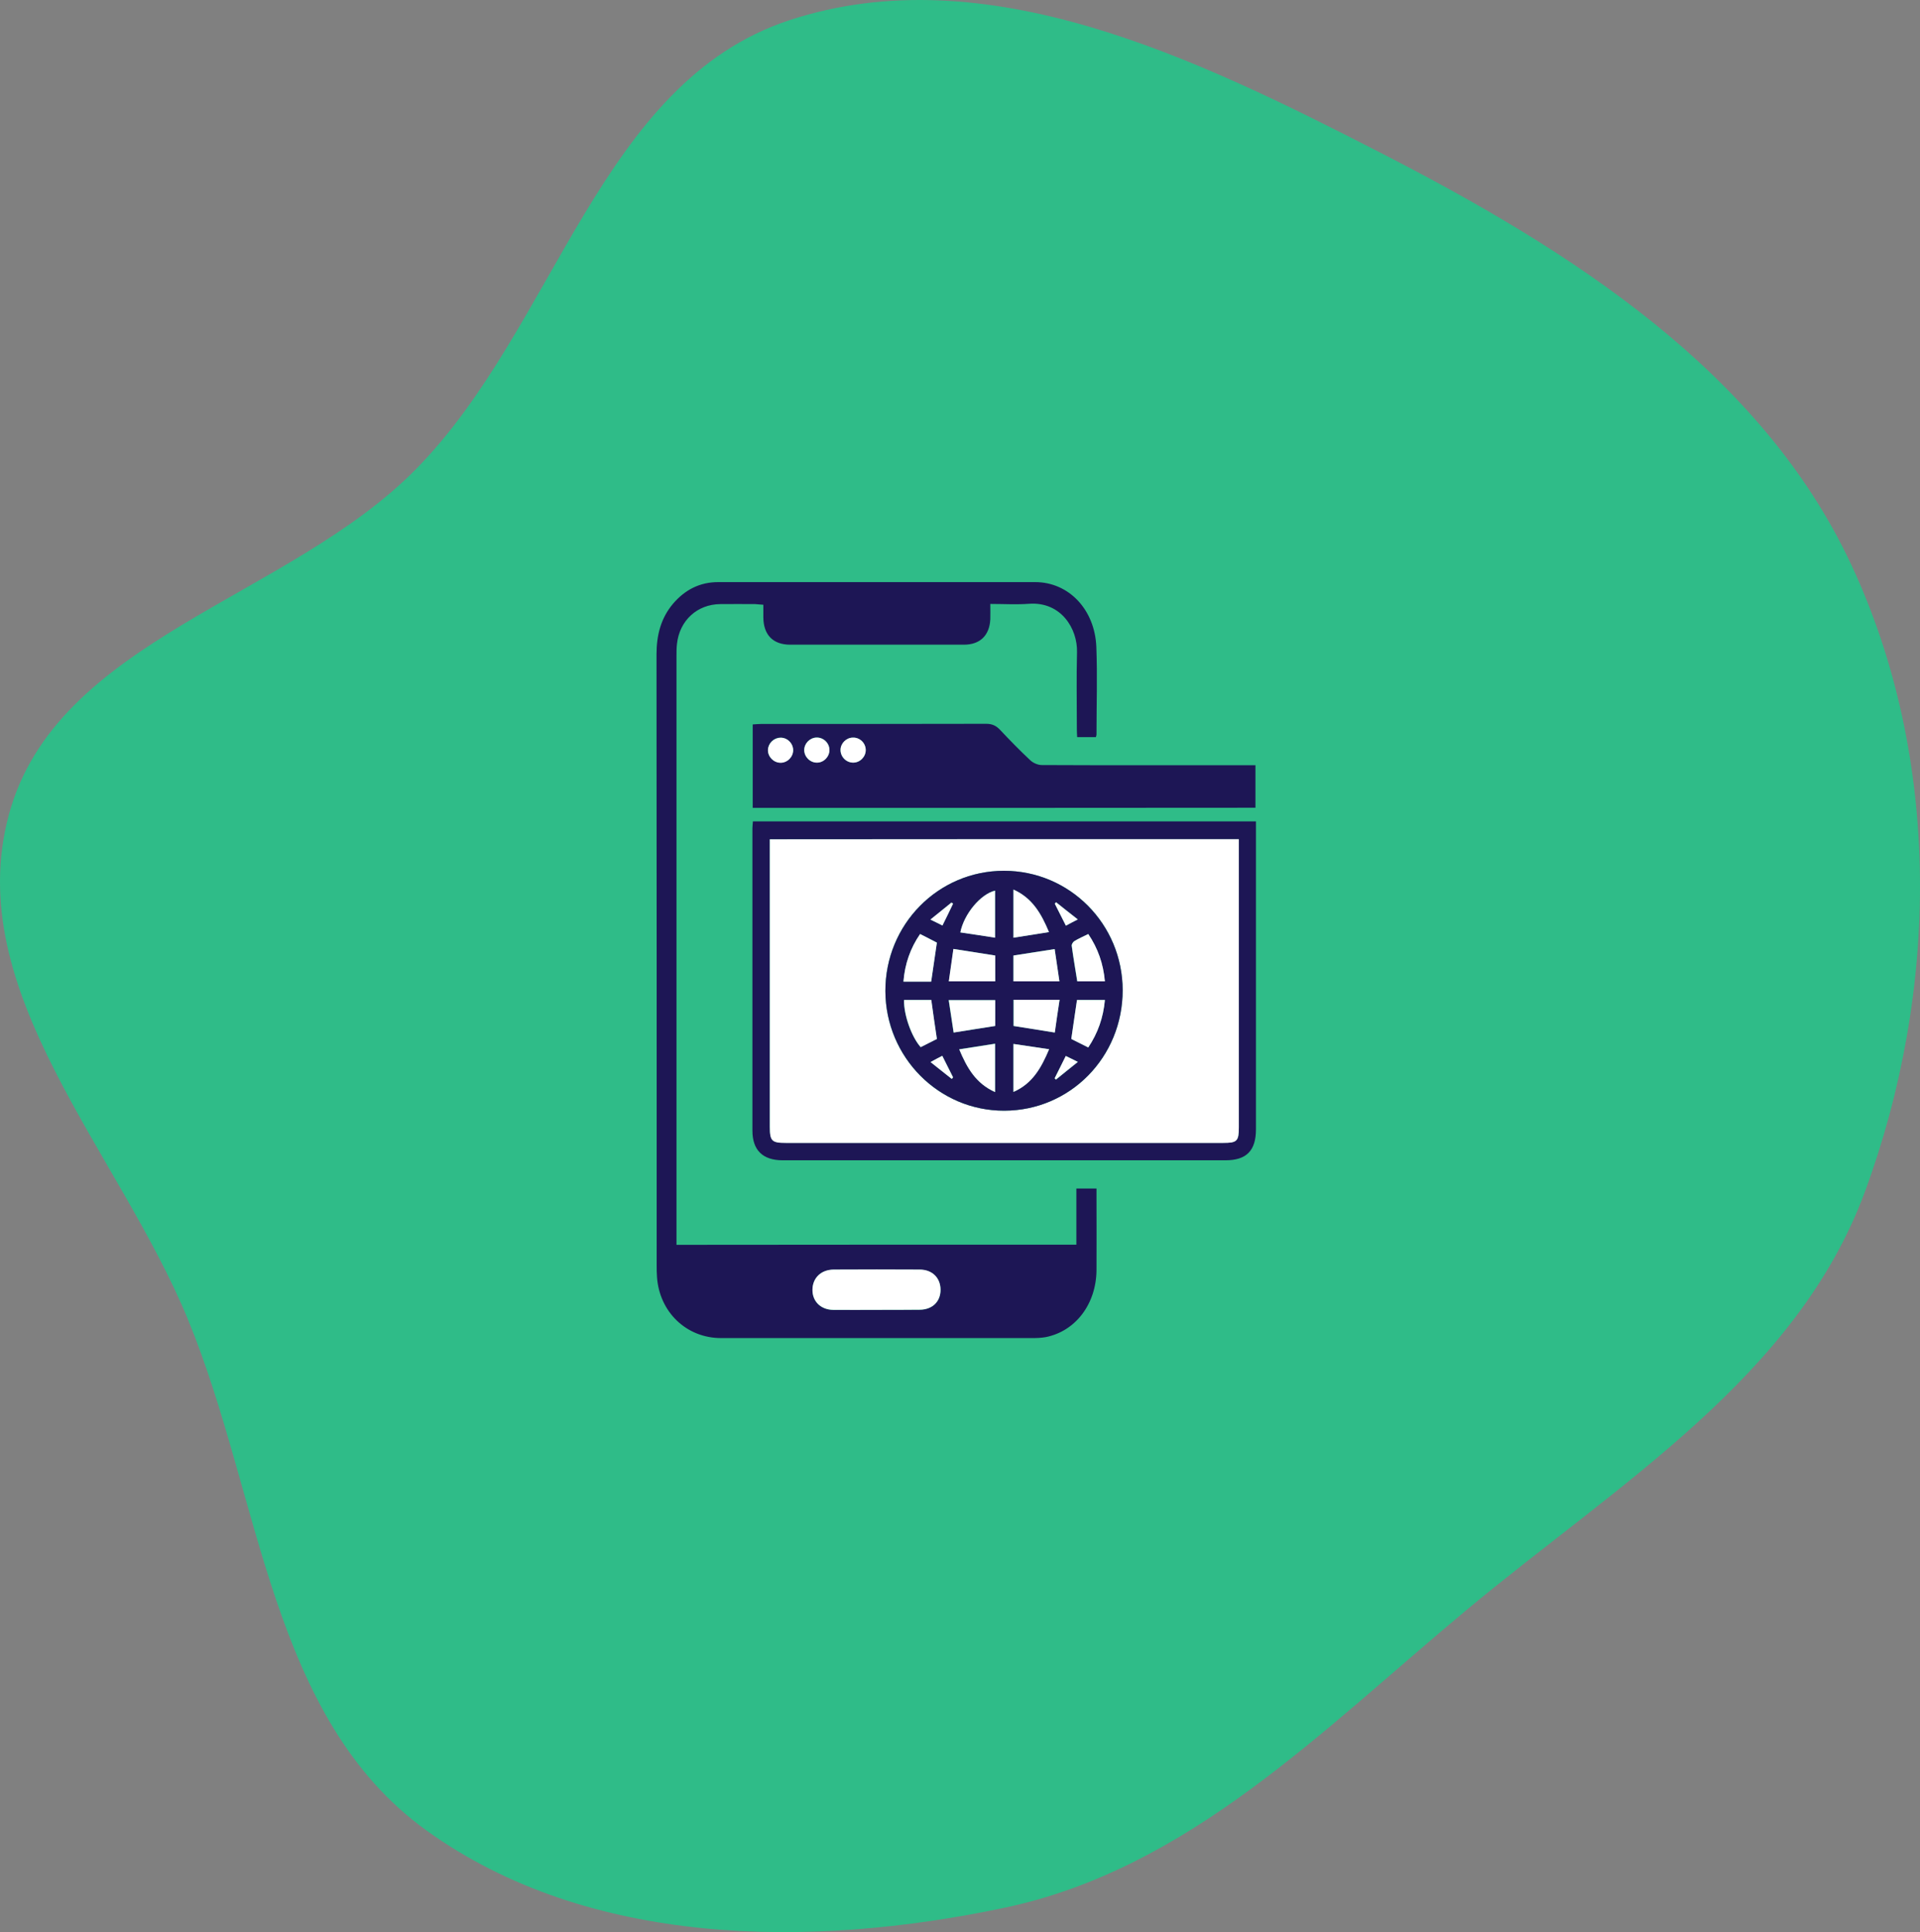
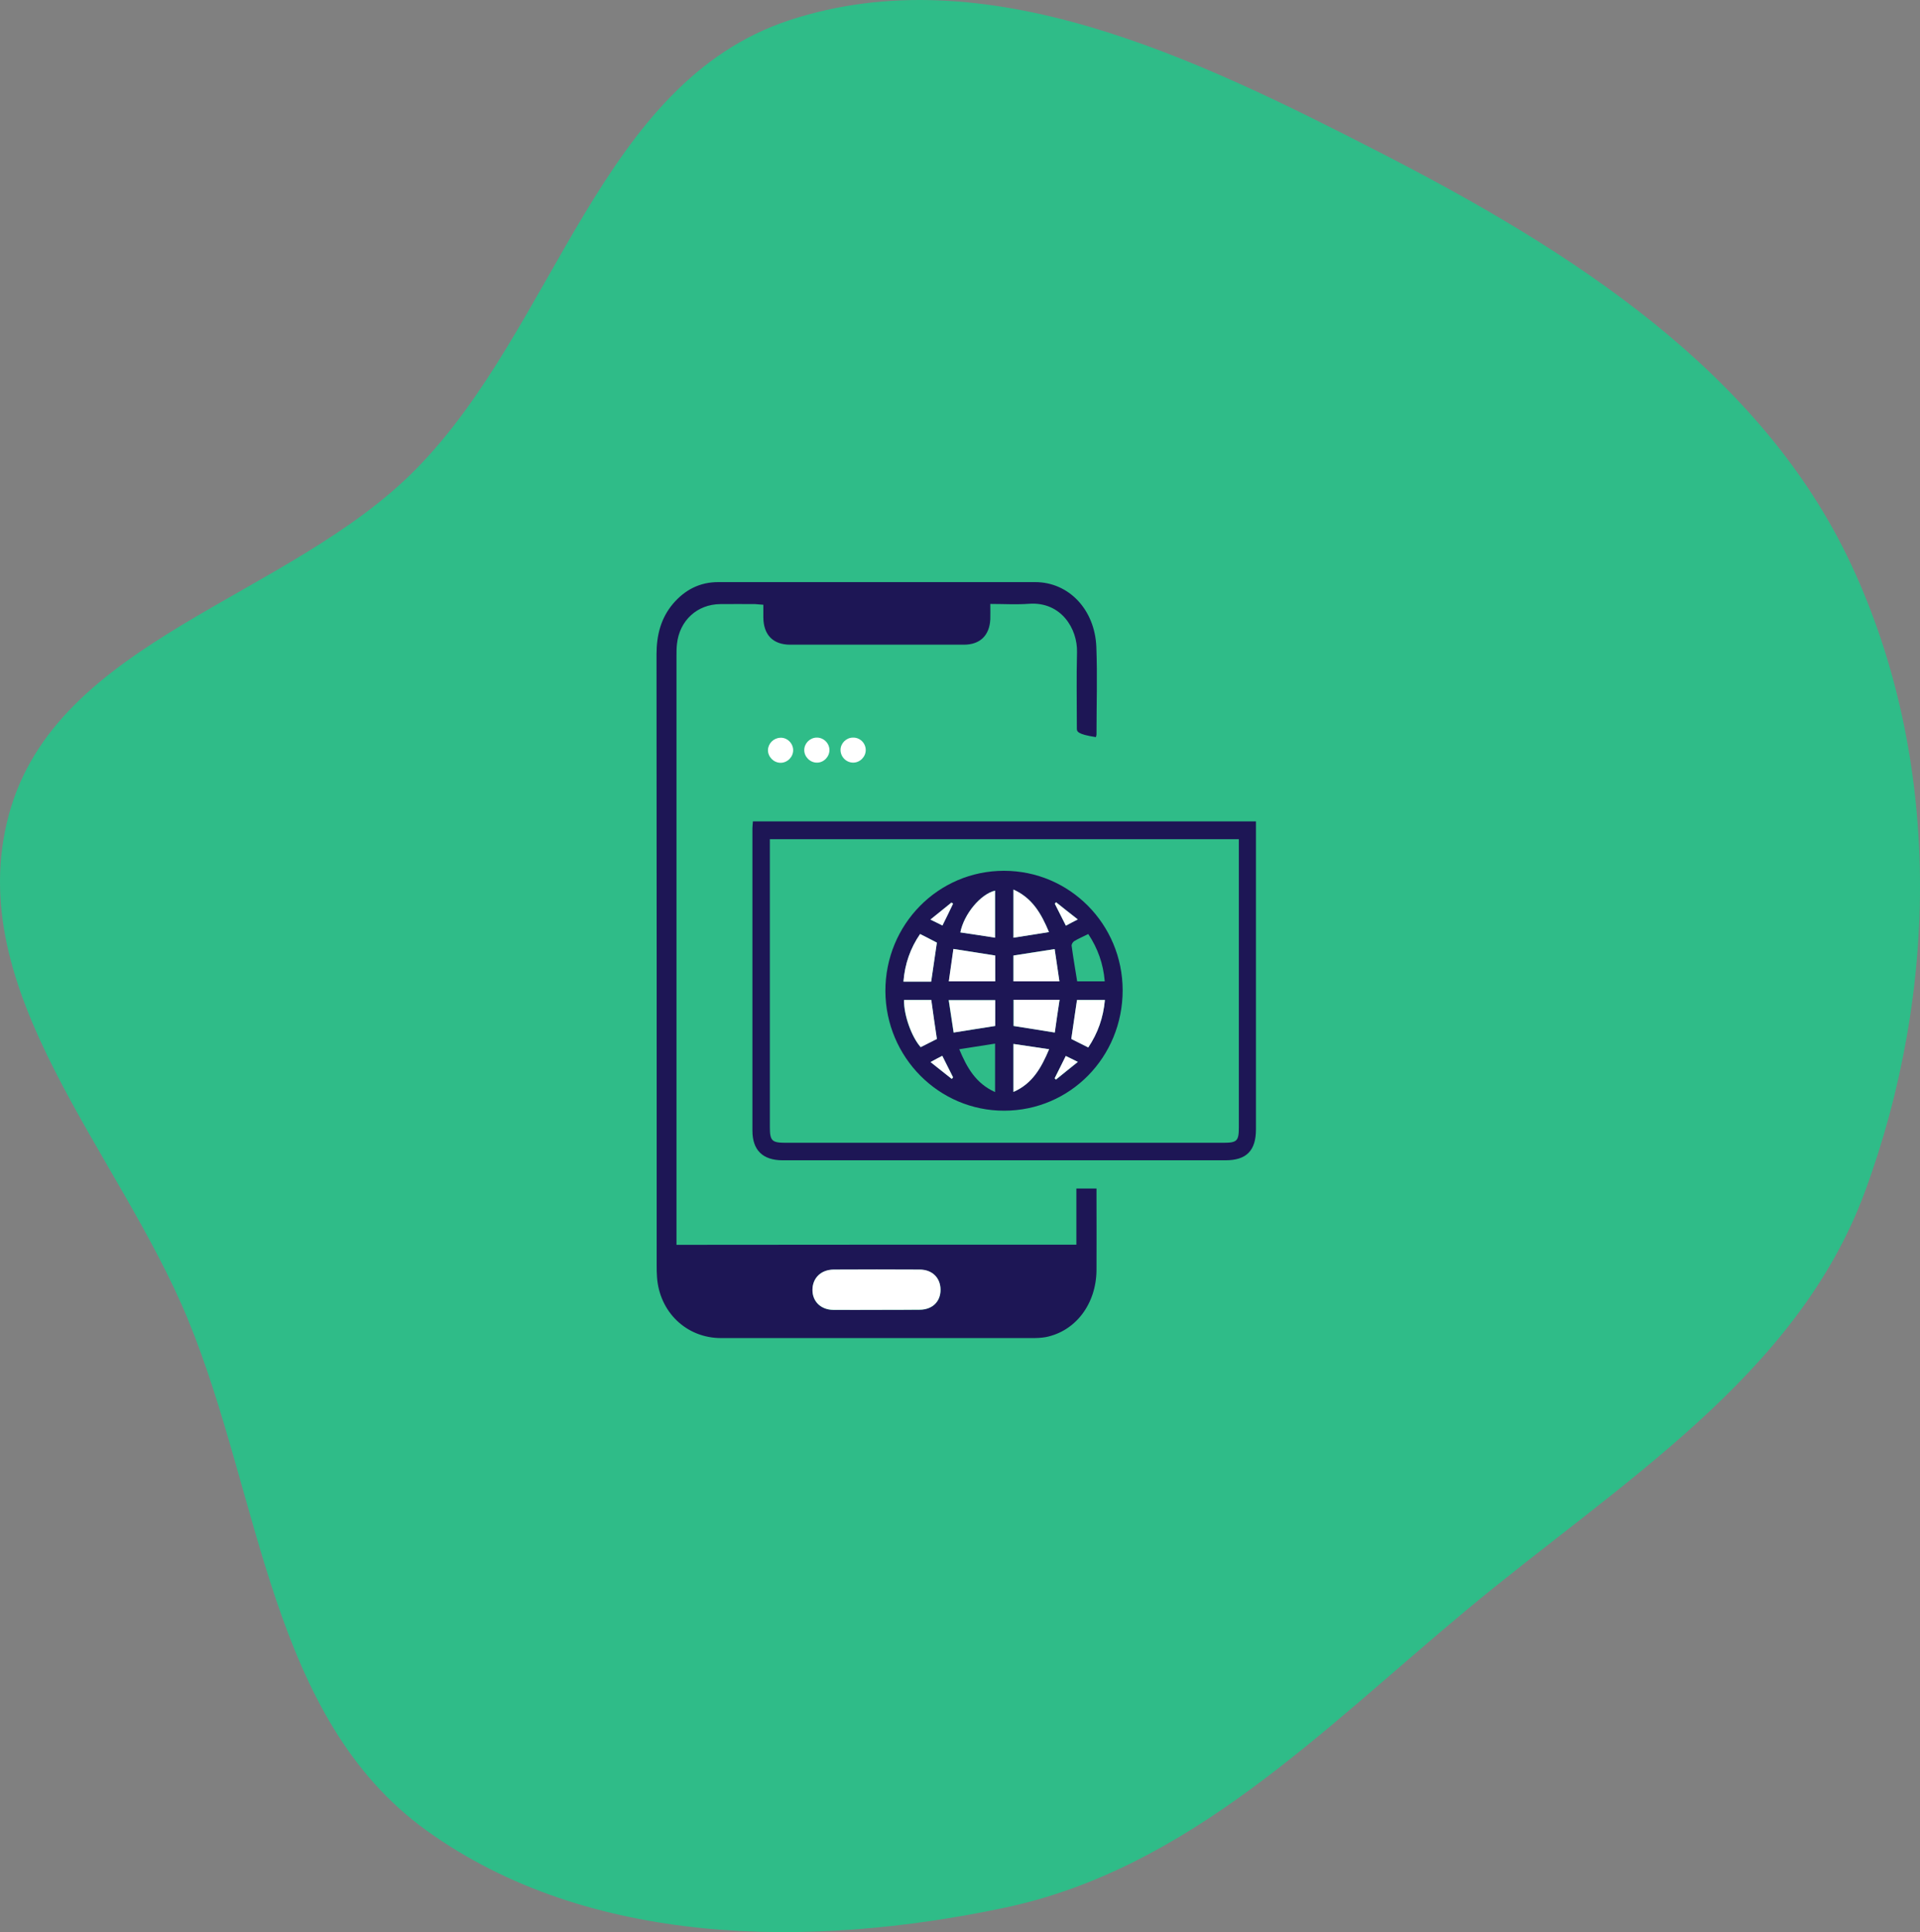
<svg xmlns="http://www.w3.org/2000/svg" width="155" height="156" viewBox="0 0 155 156" fill="none">
  <rect x="0" y="0" width="155" height="156" fill="#808080" stroke="none" />
  <path d="M111.435 12.326C126.813 20.218 142.175 29.99 149.463 45.619C156.776 61.304 156.538 79.987 150.553 96.222C145.04 111.174 130.608 119.821 118.339 130.036C106.718 139.712 95.942 150.89 81.127 154.027C65.383 157.361 47.483 157.194 34.439 147.801C21.788 138.691 21.094 120.925 15.174 106.536C9.555 92.877 -3.118 80.071 0.708 65.809C4.521 51.594 23.267 48.38 33.597 37.862C44.886 26.368 48.408 6.658 63.74 1.628C79.607 -3.577 96.584 4.705 111.435 12.326Z" fill="#2FBC88" />
  <g clip-path="url(#clip0_704_4)">
-     <path d="M86.894 100.497C86.894 98.982 86.894 97.492 86.894 95.963C87.445 95.963 87.944 95.963 88.519 95.963C88.519 96.248 88.519 96.52 88.519 96.792C88.519 98.71 88.532 100.64 88.519 102.558C88.494 105.291 86.83 107.481 84.425 107.96C84.067 108.025 83.708 108.038 83.35 108.038C74.969 108.038 66.588 108.038 58.208 108.038C55.418 108.038 53.23 105.939 53.038 103.102C53.013 102.804 53.013 102.493 53.013 102.195C53.013 85.74 53.013 69.285 53 52.83C53 51.301 53.346 49.915 54.331 48.749C55.29 47.622 56.493 47 57.977 47C66.512 47 75.033 46.987 83.568 47C86.28 47 88.391 49.215 88.507 52.247C88.596 54.592 88.519 56.95 88.519 59.309C88.519 59.373 88.494 59.425 88.468 59.516C87.982 59.516 87.509 59.516 86.958 59.516C86.946 59.283 86.933 59.05 86.933 58.816C86.933 56.769 86.894 54.709 86.946 52.662C86.997 50.77 85.666 48.568 83.081 48.749C82.071 48.827 81.047 48.762 79.947 48.762C79.947 49.215 79.959 49.604 79.947 49.993C79.883 51.314 79.115 52.053 77.81 52.053C73.14 52.053 68.469 52.053 63.799 52.053C62.404 52.053 61.637 51.263 61.624 49.85C61.624 49.526 61.624 49.215 61.624 48.827C61.381 48.814 61.176 48.788 60.971 48.775C60.037 48.775 59.09 48.762 58.157 48.775C56.276 48.788 54.855 50.109 54.651 51.988C54.612 52.312 54.612 52.636 54.612 52.96C54.612 68.534 54.612 84.094 54.612 99.668C54.612 99.94 54.612 100.225 54.612 100.51C65.411 100.497 76.121 100.497 86.894 100.497ZM70.785 105.758C71.937 105.758 73.088 105.771 74.24 105.758C75.264 105.745 75.929 105.11 75.929 104.151C75.929 103.192 75.264 102.519 74.253 102.519C71.937 102.506 69.608 102.506 67.292 102.519C66.281 102.519 65.603 103.179 65.59 104.138C65.578 105.084 66.269 105.758 67.267 105.771C68.444 105.771 69.608 105.758 70.785 105.758Z" fill="#1D1655" />
-     <path d="M60.766 65.23C60.766 62.976 60.766 60.786 60.766 58.493C60.996 58.48 61.214 58.454 61.444 58.454C67.496 58.454 73.561 58.454 79.613 58.441C80.086 58.441 80.406 58.583 80.726 58.92C81.519 59.763 82.326 60.592 83.17 61.382C83.4 61.602 83.784 61.771 84.104 61.771C89.58 61.797 95.07 61.784 100.546 61.784C100.802 61.784 101.045 61.784 101.352 61.784C101.352 62.95 101.352 64.051 101.352 65.217C87.84 65.23 74.341 65.23 60.766 65.23ZM64.028 60.553C64.016 59.996 63.542 59.542 62.979 59.555C62.442 59.568 62.007 60.022 61.994 60.553C61.981 61.11 62.455 61.576 63.018 61.576C63.568 61.576 64.028 61.11 64.028 60.553ZM69.889 60.54C69.876 59.983 69.39 59.529 68.839 59.555C68.315 59.568 67.867 60.035 67.854 60.553C67.854 61.11 68.315 61.576 68.878 61.576C69.441 61.576 69.901 61.097 69.889 60.54ZM65.96 61.576C66.511 61.563 66.971 61.084 66.959 60.527C66.946 59.97 66.46 59.516 65.897 59.542C65.372 59.568 64.924 60.035 64.924 60.553C64.924 61.123 65.41 61.589 65.96 61.576Z" fill="#1D1655" />
+     <path d="M86.894 100.497C86.894 98.982 86.894 97.492 86.894 95.963C87.445 95.963 87.944 95.963 88.519 95.963C88.519 96.248 88.519 96.52 88.519 96.792C88.519 98.71 88.532 100.64 88.519 102.558C88.494 105.291 86.83 107.481 84.425 107.96C84.067 108.025 83.708 108.038 83.35 108.038C74.969 108.038 66.588 108.038 58.208 108.038C55.418 108.038 53.23 105.939 53.038 103.102C53.013 102.804 53.013 102.493 53.013 102.195C53.013 85.74 53.013 69.285 53 52.83C53 51.301 53.346 49.915 54.331 48.749C55.29 47.622 56.493 47 57.977 47C66.512 47 75.033 46.987 83.568 47C86.28 47 88.391 49.215 88.507 52.247C88.596 54.592 88.519 56.95 88.519 59.309C88.519 59.373 88.494 59.425 88.468 59.516C86.946 59.283 86.933 59.05 86.933 58.816C86.933 56.769 86.894 54.709 86.946 52.662C86.997 50.77 85.666 48.568 83.081 48.749C82.071 48.827 81.047 48.762 79.947 48.762C79.947 49.215 79.959 49.604 79.947 49.993C79.883 51.314 79.115 52.053 77.81 52.053C73.14 52.053 68.469 52.053 63.799 52.053C62.404 52.053 61.637 51.263 61.624 49.85C61.624 49.526 61.624 49.215 61.624 48.827C61.381 48.814 61.176 48.788 60.971 48.775C60.037 48.775 59.09 48.762 58.157 48.775C56.276 48.788 54.855 50.109 54.651 51.988C54.612 52.312 54.612 52.636 54.612 52.96C54.612 68.534 54.612 84.094 54.612 99.668C54.612 99.94 54.612 100.225 54.612 100.51C65.411 100.497 76.121 100.497 86.894 100.497ZM70.785 105.758C71.937 105.758 73.088 105.771 74.24 105.758C75.264 105.745 75.929 105.11 75.929 104.151C75.929 103.192 75.264 102.519 74.253 102.519C71.937 102.506 69.608 102.506 67.292 102.519C66.281 102.519 65.603 103.179 65.59 104.138C65.578 105.084 66.269 105.758 67.267 105.771C68.444 105.771 69.608 105.758 70.785 105.758Z" fill="#1D1655" />
    <path d="M60.781 66.318C74.343 66.318 87.829 66.318 101.392 66.318C101.392 66.578 101.392 66.798 101.392 67.031C101.392 75.077 101.392 83.136 101.392 91.182C101.392 92.905 100.625 93.683 98.936 93.683C87.023 93.683 75.111 93.683 63.186 93.683C61.574 93.683 60.742 92.866 60.742 91.286C60.742 83.149 60.742 75.012 60.742 66.876C60.742 66.72 60.768 66.552 60.781 66.318ZM100.011 67.757C87.343 67.757 74.778 67.757 62.15 67.757C62.15 68.145 62.15 68.495 62.15 68.832C62.15 76.217 62.15 83.602 62.15 90.975C62.15 92.115 62.303 92.27 63.442 92.27C75.213 92.27 86.972 92.27 98.744 92.27C99.87 92.27 100.011 92.128 100.011 91.013C100.011 83.551 100.011 76.075 100.011 68.612C100.011 68.353 100.011 68.067 100.011 67.757Z" fill="#1D1655" />
    <path d="M70.785 105.758C69.608 105.758 68.443 105.771 67.266 105.758C66.255 105.745 65.577 105.071 65.59 104.125C65.603 103.18 66.281 102.519 67.292 102.506C69.608 102.493 71.936 102.493 74.252 102.506C75.263 102.506 75.928 103.18 75.928 104.138C75.928 105.097 75.263 105.745 74.24 105.745C73.088 105.758 71.936 105.758 70.785 105.758Z" fill="white" />
    <path d="M64.031 60.553C64.043 61.11 63.57 61.589 63.02 61.589C62.457 61.589 61.996 61.11 61.996 60.566C62.009 60.035 62.444 59.594 62.981 59.568C63.532 59.529 64.018 59.996 64.031 60.553Z" fill="white" />
    <path d="M69.89 60.539C69.903 61.097 69.429 61.576 68.879 61.576C68.316 61.576 67.856 61.11 67.856 60.552C67.856 60.021 68.303 59.568 68.841 59.555C69.404 59.529 69.877 59.982 69.89 60.539Z" fill="white" />
    <path d="M65.962 61.576C65.412 61.589 64.926 61.11 64.926 60.565C64.926 60.034 65.361 59.581 65.898 59.555C66.461 59.529 66.947 59.982 66.96 60.539C66.973 61.084 66.512 61.576 65.962 61.576Z" fill="white" />
-     <path d="M100.009 67.756C100.009 68.067 100.009 68.339 100.009 68.624C100.009 76.087 100.009 83.563 100.009 91.026C100.009 92.141 99.869 92.283 98.743 92.283C86.971 92.283 75.212 92.283 63.441 92.283C62.302 92.283 62.148 92.128 62.148 90.987C62.148 83.602 62.148 76.217 62.148 68.845C62.148 68.508 62.148 68.158 62.148 67.769C74.764 67.756 87.329 67.756 100.009 67.756ZM81.073 89.679C86.395 89.666 90.643 85.351 90.63 79.948C90.63 74.61 86.357 70.309 81.047 70.309C75.737 70.309 71.451 74.649 71.476 80.026C71.489 85.364 75.788 89.692 81.073 89.679Z" fill="white" />
    <path d="M81.073 89.679C75.801 89.692 71.502 85.365 71.477 80.026C71.464 74.65 75.737 70.309 81.047 70.309C86.345 70.309 90.618 74.611 90.631 79.949C90.631 85.352 86.396 89.666 81.073 89.679ZM80.344 80.752C79.077 80.752 77.887 80.752 76.582 80.752C76.723 81.672 76.851 82.527 76.978 83.369C78.168 83.188 79.243 83.019 80.331 82.838C80.344 82.151 80.344 81.478 80.344 80.752ZM80.344 77.15C79.192 76.969 78.13 76.8 76.978 76.619C76.851 77.474 76.735 78.329 76.608 79.236C77.925 79.236 79.115 79.236 80.356 79.236C80.344 78.511 80.344 77.837 80.344 77.15ZM85.538 80.726C84.221 80.726 83.043 80.726 81.815 80.726C81.815 81.452 81.815 82.151 81.815 82.838C82.915 83.007 83.978 83.175 85.142 83.369C85.27 82.514 85.398 81.659 85.538 80.726ZM81.815 77.15C81.815 77.863 81.815 78.549 81.815 79.236C83.056 79.236 84.259 79.236 85.526 79.236C85.398 78.329 85.27 77.487 85.142 76.632C83.99 76.8 82.928 76.969 81.815 77.15ZM75.635 83.888C75.481 82.799 75.328 81.776 75.174 80.739C74.432 80.739 73.703 80.739 72.974 80.739C72.948 81.957 73.588 83.732 74.317 84.548C74.752 84.328 75.187 84.108 75.635 83.888ZM74.279 75.414C73.498 76.554 73.05 77.811 72.935 79.249C73.716 79.249 74.432 79.249 75.174 79.249C75.328 78.2 75.481 77.163 75.635 76.101C75.2 75.88 74.765 75.66 74.279 75.414ZM89.198 80.739C88.392 80.739 87.662 80.739 86.946 80.739C86.792 81.814 86.639 82.851 86.485 83.888C86.946 84.121 87.381 84.341 87.854 84.574C88.622 83.408 89.07 82.164 89.198 80.739ZM87.854 75.414C87.445 75.621 87.074 75.777 86.728 75.984C86.613 76.049 86.498 76.243 86.511 76.36C86.639 77.319 86.805 78.264 86.959 79.236C87.688 79.236 88.43 79.236 89.185 79.236C89.07 77.824 88.622 76.567 87.854 75.414ZM77.529 75.284C78.463 75.427 79.384 75.556 80.331 75.699C80.331 74.339 80.331 73.134 80.331 71.903C79.166 72.188 77.823 73.794 77.529 75.284ZM80.331 88.176C80.331 86.829 80.331 85.598 80.331 84.263C79.358 84.419 78.45 84.561 77.439 84.717C78.066 86.22 78.783 87.477 80.331 88.176ZM84.694 84.717C83.658 84.561 82.762 84.432 81.815 84.289C81.815 85.637 81.815 86.842 81.815 88.163C83.338 87.49 84.041 86.233 84.694 84.717ZM81.815 71.825C81.815 73.172 81.815 74.39 81.815 75.712C82.787 75.556 83.696 75.414 84.681 75.258C84.054 73.755 83.338 72.512 81.815 71.825ZM85.257 72.849C85.219 72.887 85.193 72.926 85.155 72.965C85.449 73.548 85.743 74.131 86.05 74.74C86.357 74.572 86.626 74.442 87.01 74.235C86.357 73.717 85.807 73.289 85.257 72.849ZM85.142 87.062C85.18 87.101 85.219 87.127 85.257 87.166C85.807 86.712 86.37 86.272 87.023 85.74C86.626 85.546 86.357 85.416 86.05 85.261C85.718 85.896 85.423 86.479 85.142 87.062ZM76.838 87.114C76.876 87.075 76.915 87.023 76.94 86.984C76.659 86.414 76.377 85.857 76.07 85.248C75.763 85.416 75.494 85.559 75.123 85.753C75.763 86.272 76.3 86.686 76.838 87.114ZM76.083 74.727C76.39 74.105 76.659 73.535 76.94 72.965C76.902 72.939 76.851 72.9 76.812 72.874C76.275 73.315 75.737 73.743 75.11 74.248C75.52 74.442 75.789 74.585 76.083 74.727Z" fill="#1D1655" />
    <path d="M80.343 80.752C80.343 81.478 80.343 82.164 80.343 82.838C79.242 83.006 78.18 83.175 76.99 83.369C76.862 82.54 76.734 81.685 76.594 80.752C77.886 80.752 79.076 80.752 80.343 80.752Z" fill="white" />
    <path d="M80.343 77.15C80.343 77.837 80.343 78.51 80.343 79.236C79.114 79.236 77.912 79.236 76.594 79.236C76.722 78.329 76.85 77.474 76.965 76.619C78.129 76.8 79.191 76.969 80.343 77.15Z" fill="white" />
    <path d="M85.539 80.726C85.398 81.659 85.27 82.514 85.155 83.369C83.99 83.188 82.928 83.019 81.828 82.838C81.828 82.151 81.828 81.452 81.828 80.726C83.031 80.726 84.208 80.726 85.539 80.726Z" fill="white" />
    <path d="M81.816 77.15C82.93 76.982 83.992 76.813 85.143 76.632C85.271 77.474 85.399 78.329 85.527 79.236C84.26 79.236 83.058 79.236 81.816 79.236C81.816 78.536 81.816 77.863 81.816 77.15Z" fill="white" />
    <path d="M75.634 83.887C75.186 84.108 74.751 84.328 74.329 84.548C73.599 83.732 72.96 81.957 72.985 80.739C73.714 80.739 74.444 80.739 75.186 80.739C75.327 81.775 75.467 82.799 75.634 83.887Z" fill="white" />
    <path d="M74.277 75.414C74.763 75.66 75.198 75.88 75.633 76.113C75.48 77.176 75.326 78.212 75.173 79.262C74.431 79.262 73.714 79.262 72.934 79.262C73.049 77.811 73.497 76.554 74.277 75.414Z" fill="white" />
    <path d="M89.197 80.739C89.069 82.164 88.634 83.408 87.853 84.574C87.38 84.341 86.945 84.12 86.484 83.887C86.638 82.851 86.779 81.827 86.945 80.739C87.662 80.739 88.391 80.739 89.197 80.739Z" fill="white" />
-     <path d="M87.855 75.414C88.636 76.567 89.071 77.811 89.199 79.236C88.431 79.236 87.702 79.236 86.972 79.236C86.819 78.264 86.652 77.318 86.524 76.359C86.512 76.243 86.627 76.048 86.742 75.984C87.075 75.776 87.446 75.621 87.855 75.414Z" fill="white" />
    <path d="M77.527 75.284C77.822 73.794 79.165 72.188 80.329 71.915C80.329 73.133 80.329 74.351 80.329 75.712C79.383 75.556 78.461 75.427 77.527 75.284Z" fill="white" />
-     <path d="M80.329 88.176C78.781 87.476 78.064 86.232 77.438 84.729C78.436 84.574 79.344 84.431 80.329 84.276C80.329 85.597 80.329 86.828 80.329 88.176Z" fill="white" />
    <path d="M84.695 84.717C84.056 86.233 83.352 87.489 81.816 88.163C81.816 86.841 81.816 85.624 81.816 84.289C82.751 84.432 83.659 84.561 84.695 84.717Z" fill="white" />
    <path d="M81.816 71.825C83.339 72.511 84.056 73.755 84.683 75.258C83.697 75.414 82.789 75.556 81.816 75.712C81.816 74.403 81.816 73.185 81.816 71.825Z" fill="white" />
    <path d="M85.255 72.849C85.805 73.289 86.355 73.73 87.008 74.235C86.624 74.429 86.355 74.572 86.048 74.74C85.741 74.131 85.447 73.548 85.152 72.965C85.191 72.926 85.216 72.888 85.255 72.849Z" fill="white" />
    <path d="M85.141 87.062C85.435 86.479 85.729 85.896 86.036 85.261C86.343 85.403 86.612 85.546 87.009 85.74C86.356 86.258 85.806 86.712 85.243 87.165C85.205 87.126 85.166 87.088 85.141 87.062Z" fill="white" />
    <path d="M76.836 87.114C76.298 86.686 75.761 86.259 75.121 85.753C75.492 85.546 75.761 85.403 76.068 85.248C76.375 85.857 76.656 86.414 76.938 86.984C76.9 87.023 76.874 87.075 76.836 87.114Z" fill="white" />
    <path d="M76.082 74.727C75.787 74.572 75.506 74.442 75.109 74.248C75.736 73.743 76.274 73.302 76.811 72.874C76.85 72.9 76.901 72.939 76.939 72.965C76.67 73.535 76.389 74.118 76.082 74.727Z" fill="white" />
  </g>
  <defs>
    <clipPath id="clip0_704_4">
      <rect width="48.391" height="61.038" fill="white" transform="translate(53 47)" />
    </clipPath>
  </defs>
</svg>